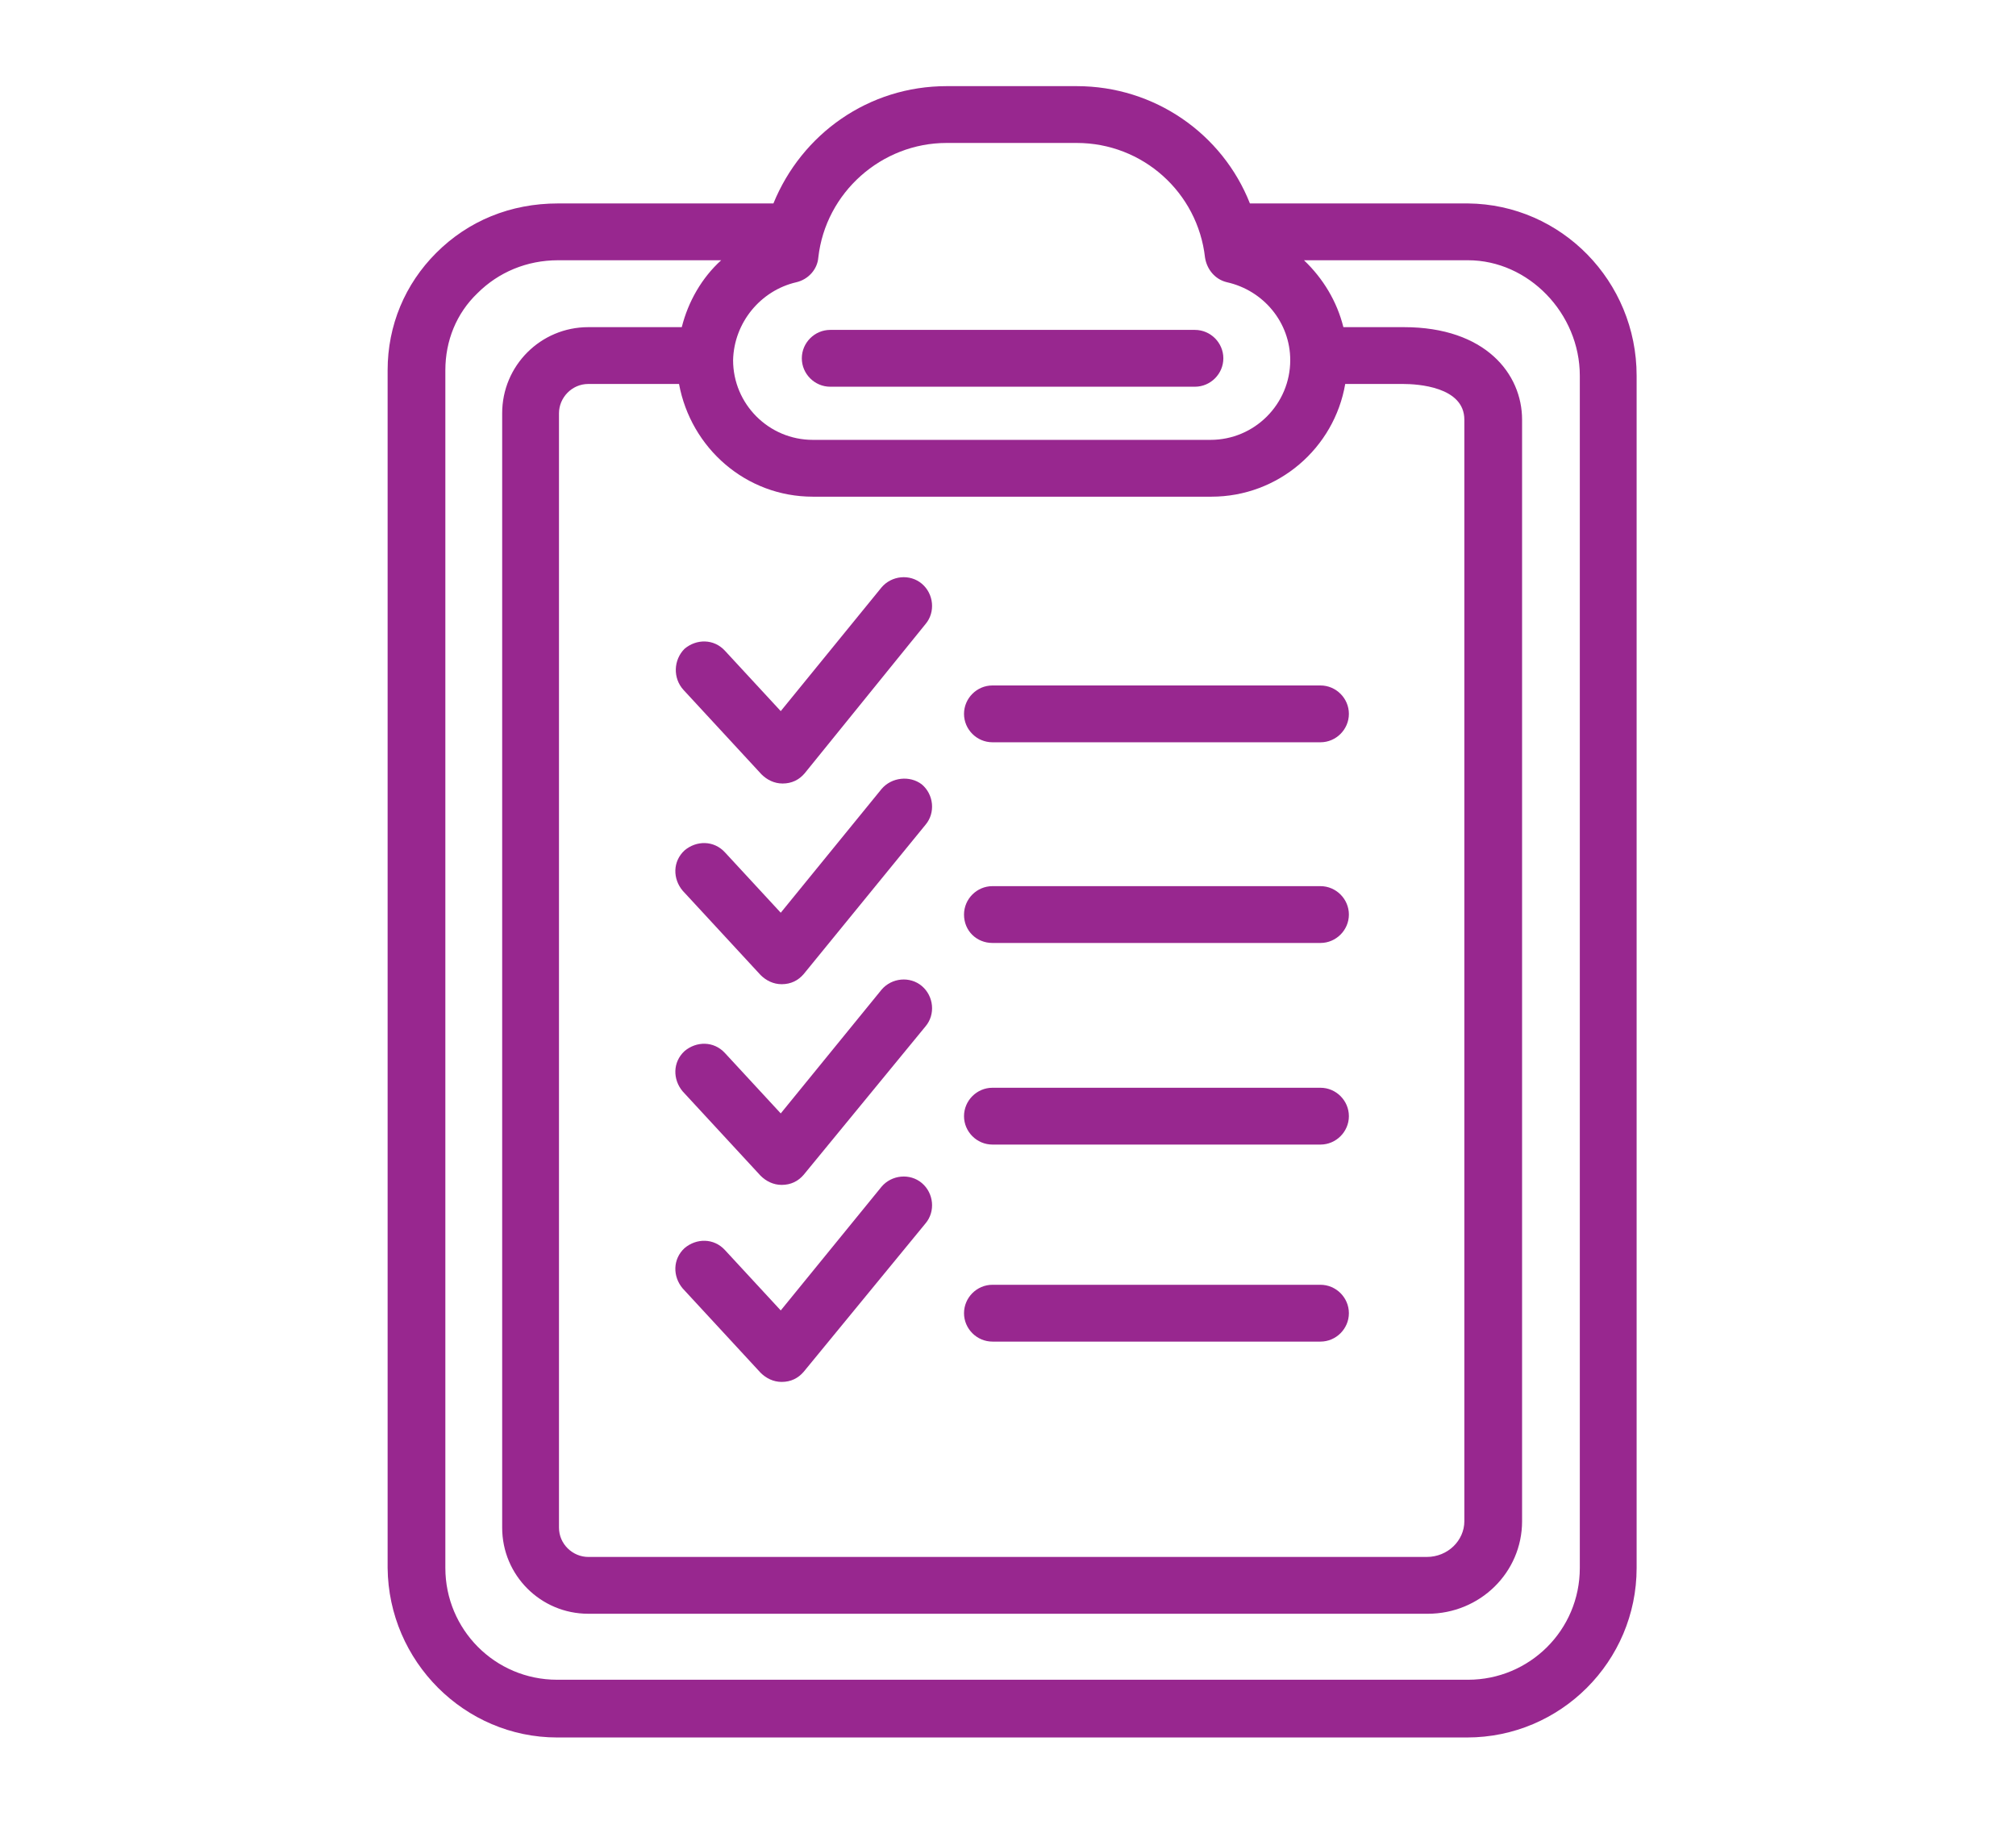
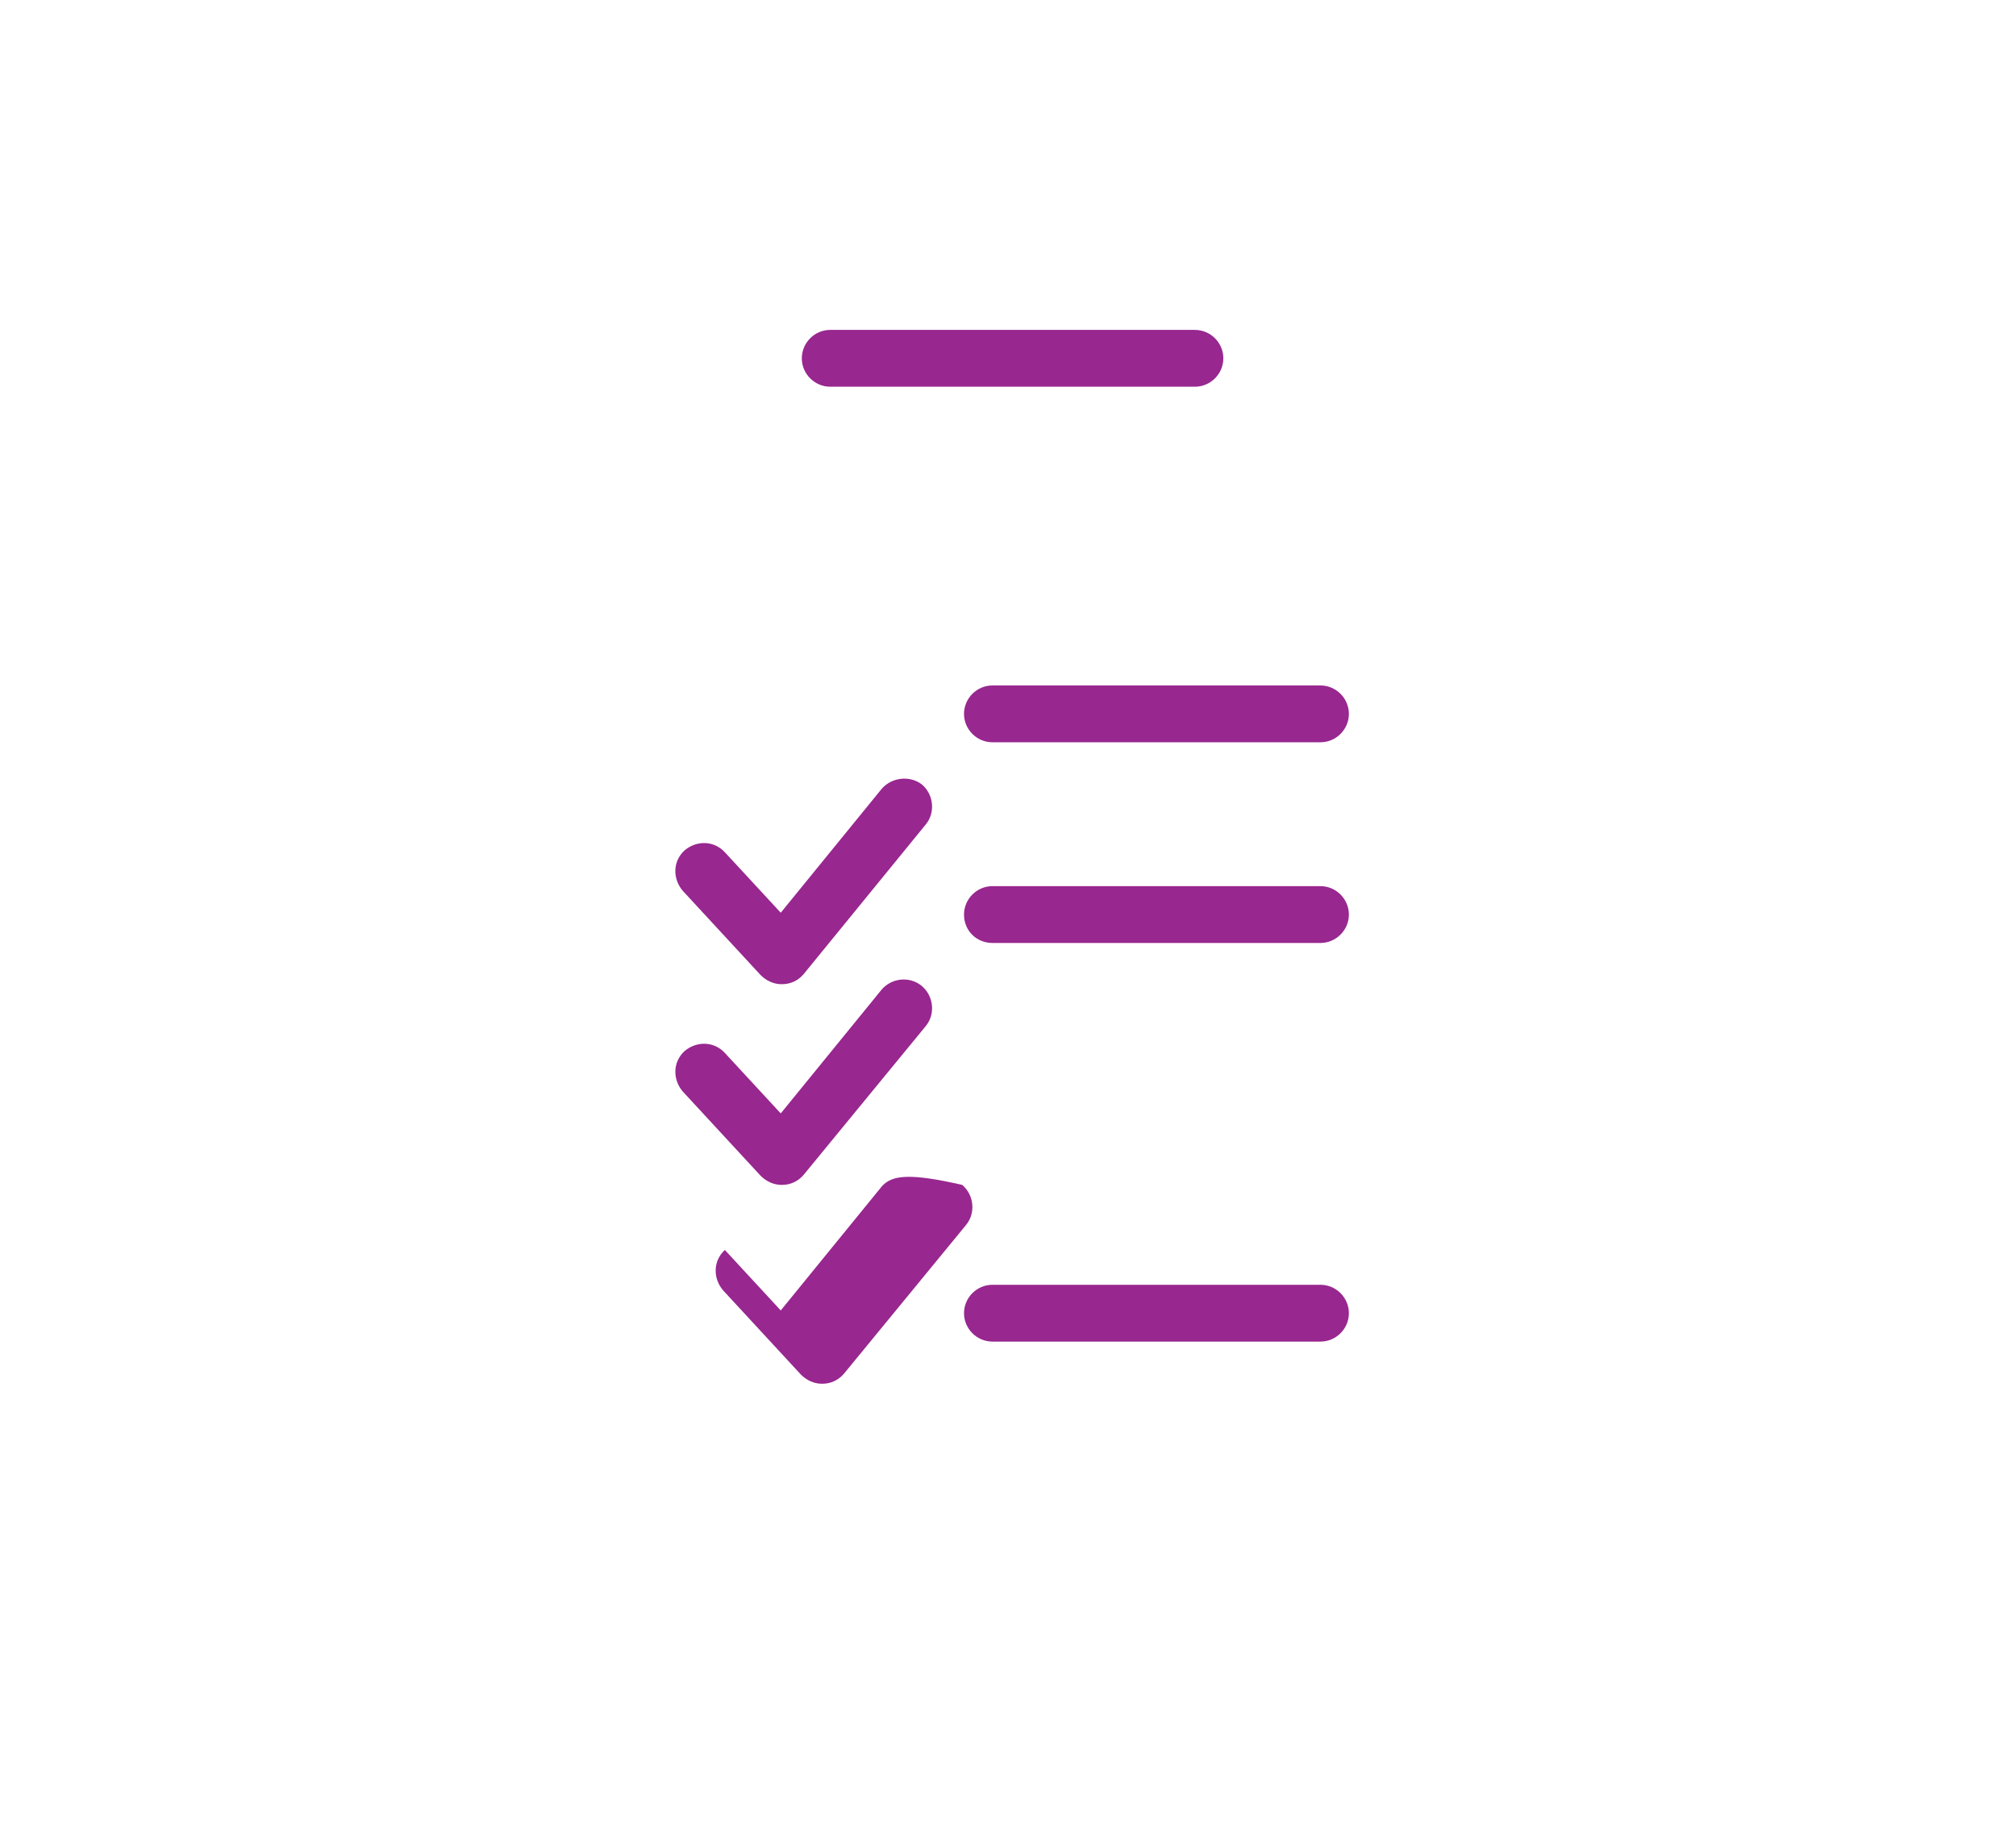
<svg xmlns="http://www.w3.org/2000/svg" version="1.1" id="ARTBOARD164da7964d3690" x="0px" y="0px" viewBox="0 0 220 200" style="enable-background:new 0 0 220 200;" xml:space="preserve" aria-hidden="true" width="220px" height="200px">
  <defs>
    <linearGradient class="cerosgradient" data-cerosgradient="true" id="CerosGradient_id50632c957" gradientUnits="userSpaceOnUse" x1="50%" y1="100%" x2="50%" y2="0%">
      <stop offset="0%" stop-color="#d1d1d1" />
      <stop offset="100%" stop-color="#d1d1d1" />
    </linearGradient>
    <linearGradient />
  </defs>
  <style type="text/css">
	.st0-64da7964d3690{display:none;}
	.st1-64da7964d3690{fill:#98278F;}
</style>
  <g id="INTRO_VIDEO64da7964d3690" class="st0-64da7964d3690">
</g>
  <g>
-     <path class="st1-64da7964d3690" d="M60.8,189.6h99.3c10.2,0,18.5-8.3,18.5-18.5V41c0-10.3-8.2-18.7-18.4-18.8h-23.8c-3-7.6-10.4-12.8-18.9-12.8   h-14.2c-8.5,0-15.8,5.2-18.9,12.8H60.9c-5.2,0-9.8,1.9-13.3,5.4c-3.4,3.4-5.3,7.9-5.3,12.8v130.7C42.4,181.3,50.7,189.6,60.8,189.6   z M86.9,30.8c1.3-0.3,2.3-1.4,2.4-2.7c0.8-7.1,6.9-12.5,14-12.5h14.2c7.2,0,13.2,5.4,14,12.5c0.2,1.3,1.1,2.4,2.4,2.7   c4,0.9,6.9,4.4,6.9,8.5c0,4.8-3.9,8.7-8.7,8.7H88.7c-4.8,0-8.7-3.9-8.7-8.7C80.1,35.2,83,31.7,86.9,30.8z M88.7,54.2h43.5   c7.3,0,13.4-5.3,14.6-12.3h6.3c1.6,0,6.7,0.3,6.7,3.9V166c0,2.1-1.8,3.9-4.1,3.9H73c-0.1,0-0.2,0-0.2,0h-8.6   c-1.7,0-3.2-1.4-3.2-3.2V45.1c0-1.7,1.4-3.2,3.2-3.2h4.6c0.1,0,0.2,0,0.3,0h5C75.4,48.9,81.4,54.2,88.7,54.2z M48.6,40.4   c0-3.2,1.2-6.2,3.5-8.4c2.3-2.3,5.4-3.6,8.8-3.6c0.1,0,17.8,0,17.8,0c-2.1,1.9-3.6,4.5-4.3,7.3h-5.5c-0.1,0-0.2,0-0.3,0h-4.4   c-5.2,0-9.4,4.2-9.4,9.4v121.6c0,5.2,4.2,9.4,9.4,9.4H73c0.1,0,0.2,0,0.2,0h82.6c5.7,0,10.3-4.5,10.3-10.1V45.8   c0-5-4-10.1-12.9-10.1h-6.6c-0.7-2.8-2.2-5.3-4.3-7.3h17.9c6.6,0,12.2,5.8,12.2,12.6v130.1c0,6.8-5.5,12.2-12.2,12.2H60.8   c-6.8,0-12.2-5.5-12.2-12.2V40.4z" />
    <path class="st1-64da7964d3690" d="M108.3,81h35.8c1.7,0,3.1-1.4,3.1-3.1c0-1.7-1.4-3.1-3.1-3.1h-35.8c-1.7,0-3.1,1.4-3.1,3.1   C105.2,79.6,106.6,81,108.3,81z" />
    <path class="st1-64da7964d3690" d="M108.3,102.9h35.8c1.7,0,3.1-1.4,3.1-3.1c0-1.7-1.4-3.1-3.1-3.1h-35.8c-1.7,0-3.1,1.4-3.1,3.1   C105.2,101.6,106.6,102.9,108.3,102.9z" />
-     <path class="st1-64da7964d3690" d="M108.3,124.9h35.8c1.7,0,3.1-1.4,3.1-3.1s-1.4-3.1-3.1-3.1h-35.8c-1.7,0-3.1,1.4-3.1,3.1   S106.6,124.9,108.3,124.9z" />
-     <path class="st1-64da7964d3690" d="M74.6,75.3l8.5,9.2c0.6,0.6,1.4,1,2.3,1c1,0,1.8-0.4,2.4-1.1L101,68.1c1.1-1.3,0.9-3.3-0.4-4.4   c-1.3-1.1-3.3-0.9-4.4,0.4l-11,13.5l-6.1-6.6c-1.2-1.3-3.1-1.3-4.4-0.2C73.5,72,73.4,74,74.6,75.3z" />
    <path class="st1-64da7964d3690" d="M96.2,86.1l-11,13.5L79.1,93c-1.2-1.3-3.1-1.3-4.4-0.2c-1.3,1.2-1.3,3.1-0.2,4.4l8.5,9.2c0.6,0.6,1.4,1,2.3,1   c1,0,1.8-0.4,2.4-1.1L101,90c1.1-1.3,0.9-3.3-0.4-4.4C99.3,84.6,97.3,84.8,96.2,86.1z" />
    <path class="st1-64da7964d3690" d="M96.2,108l-11,13.5l-6.1-6.6c-1.2-1.3-3.1-1.3-4.4-0.2c-1.3,1.2-1.3,3.1-0.2,4.4l8.5,9.2c0.6,0.6,1.4,1,2.3,1   c1,0,1.8-0.4,2.4-1.1l13.3-16.2c1.1-1.3,0.9-3.3-0.4-4.4C99.3,106.5,97.3,106.7,96.2,108z" />
    <path class="st1-64da7964d3690" d="M108.3,146.4h35.8c1.7,0,3.1-1.4,3.1-3.1c0-1.7-1.4-3.1-3.1-3.1h-35.8c-1.7,0-3.1,1.4-3.1,3.1   C105.2,145,106.6,146.4,108.3,146.4z" />
-     <path class="st1-64da7964d3690" d="M96.2,129.5l-11,13.5l-6.1-6.6c-1.2-1.3-3.1-1.3-4.4-0.2c-1.3,1.2-1.3,3.1-0.2,4.4l8.5,9.2   c0.6,0.6,1.4,1,2.3,1c1,0,1.8-0.4,2.4-1.1l13.3-16.2c1.1-1.3,0.9-3.3-0.4-4.4C99.3,128,97.3,128.2,96.2,129.5z" />
+     <path class="st1-64da7964d3690" d="M96.2,129.5l-11,13.5l-6.1-6.6c-1.3,1.2-1.3,3.1-0.2,4.4l8.5,9.2   c0.6,0.6,1.4,1,2.3,1c1,0,1.8-0.4,2.4-1.1l13.3-16.2c1.1-1.3,0.9-3.3-0.4-4.4C99.3,128,97.3,128.2,96.2,129.5z" />
    <path class="st1-64da7964d3690" d="M90.6,42.2h39.8c1.7,0,3.1-1.4,3.1-3.1c0-1.7-1.4-3.1-3.1-3.1H90.6c-1.7,0-3.1,1.4-3.1,3.1   C87.5,40.8,88.9,42.2,90.6,42.2z" />
  </g>
</svg>